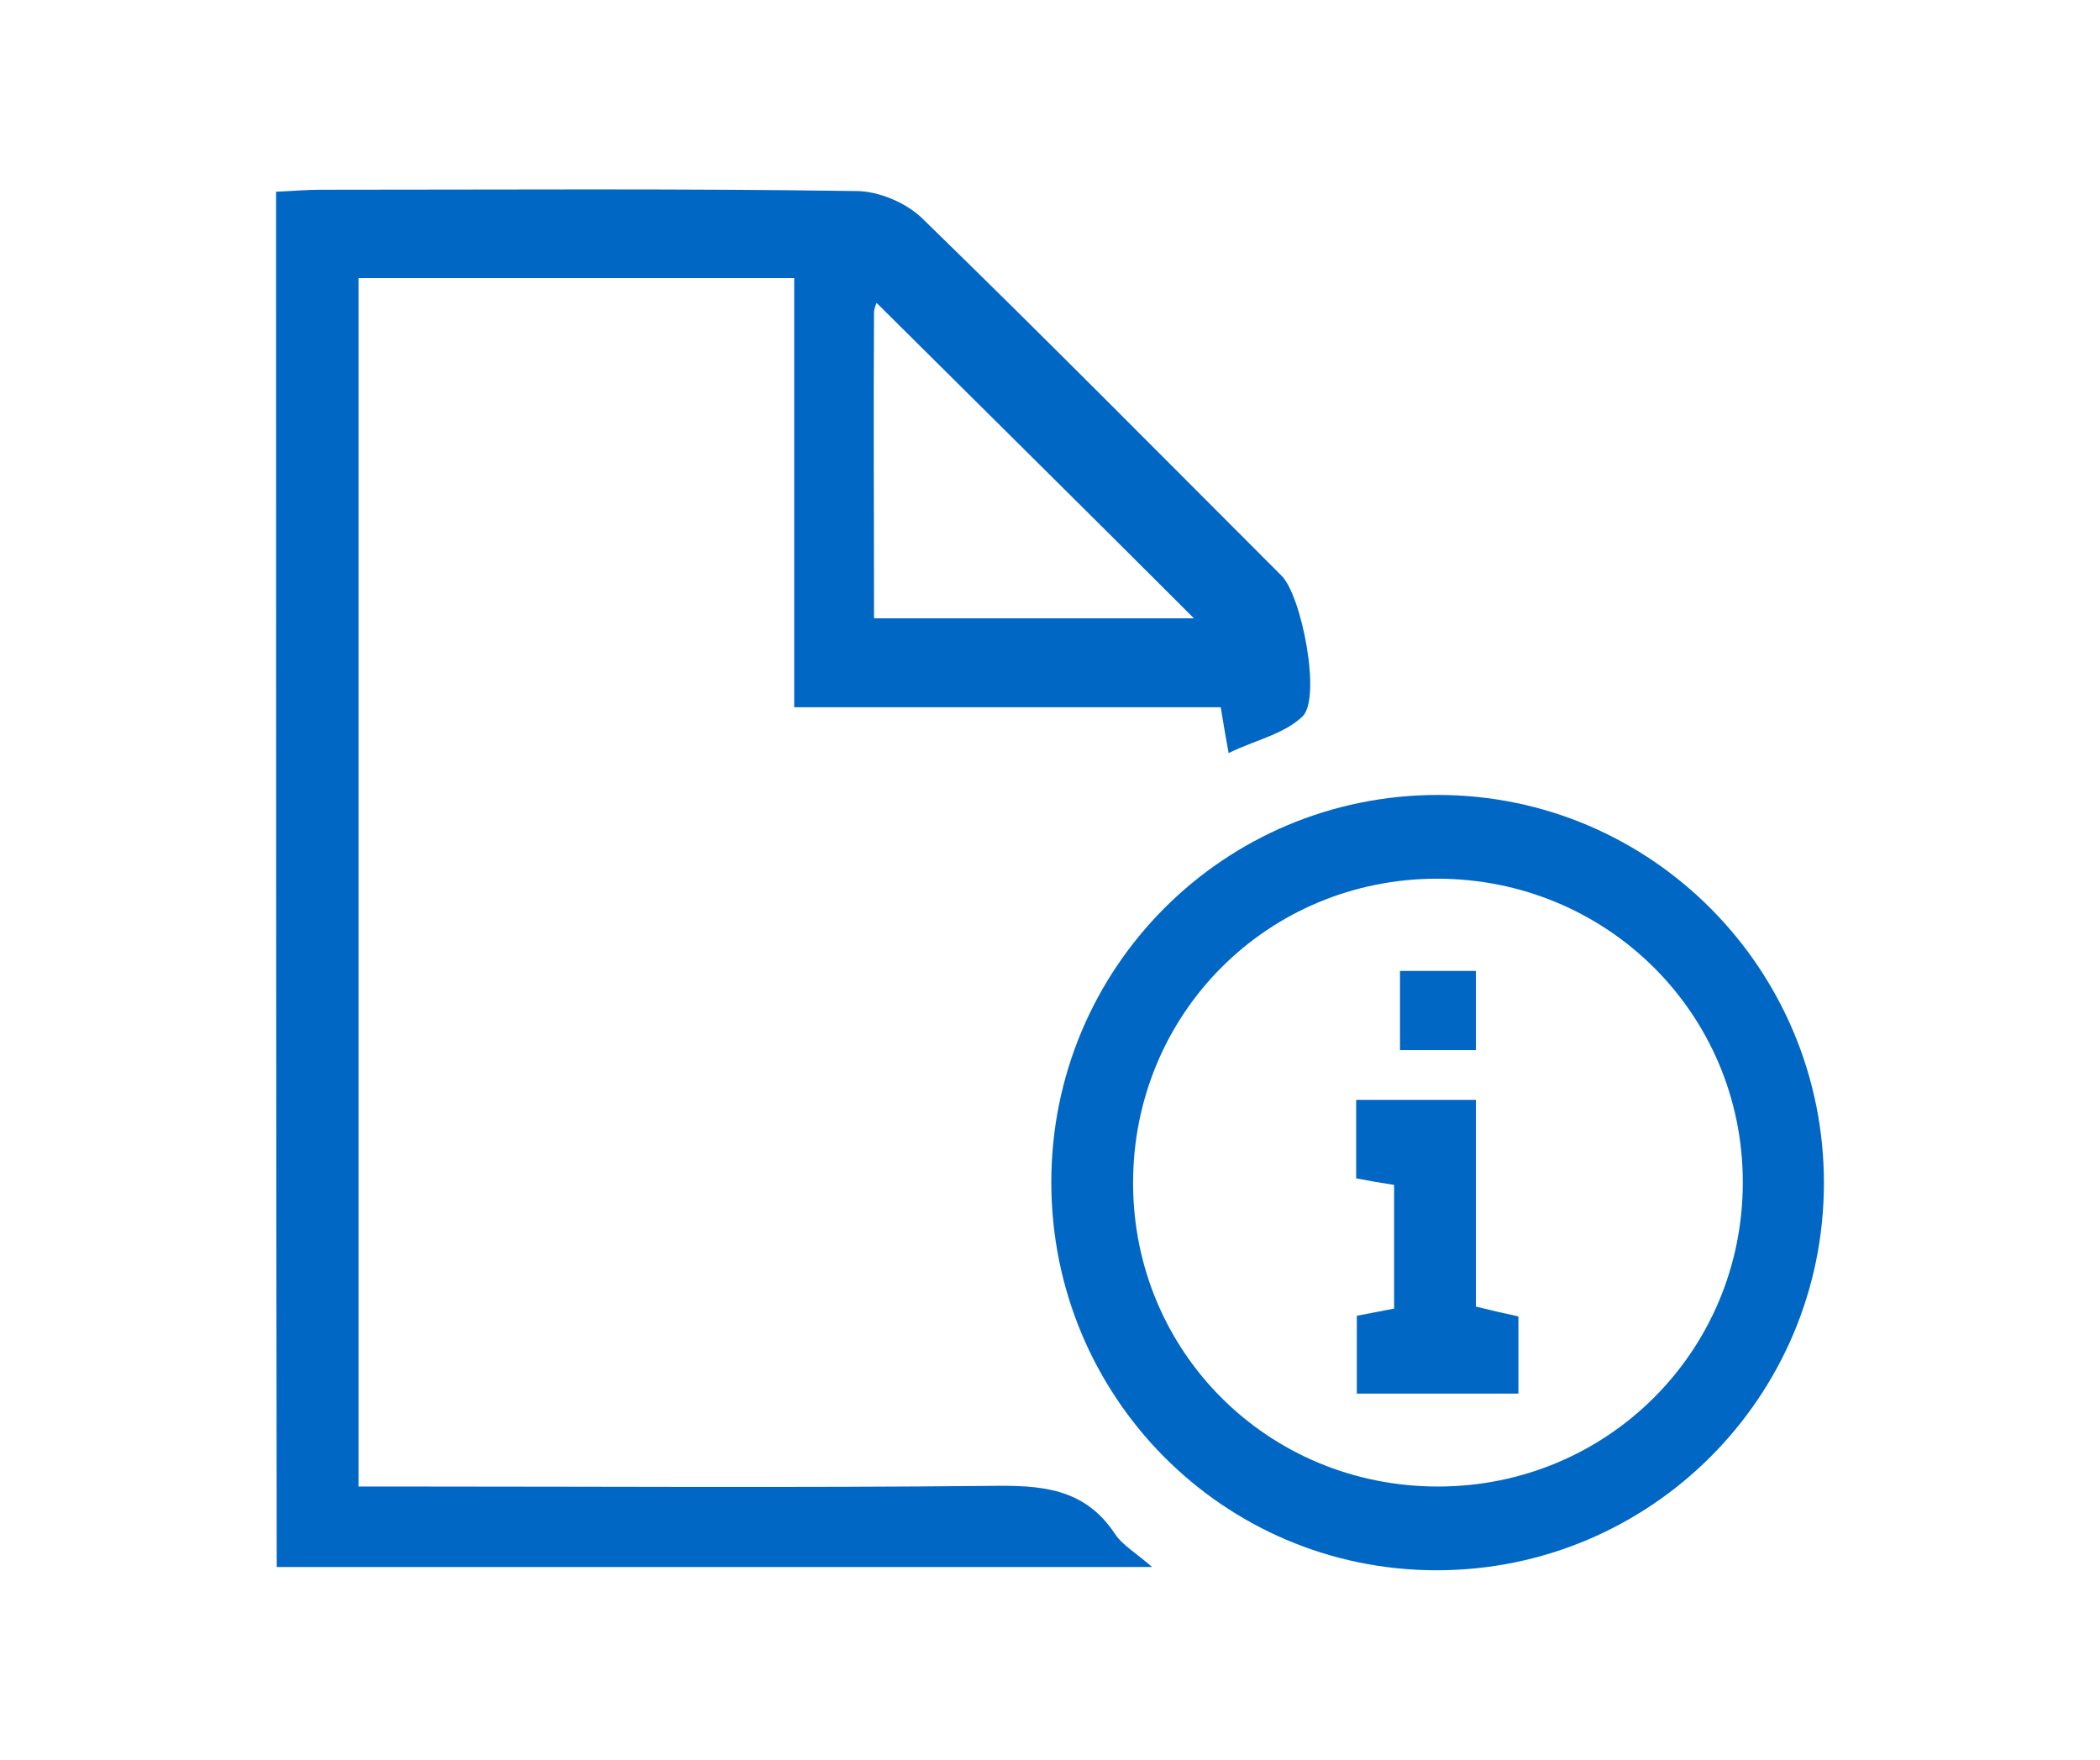
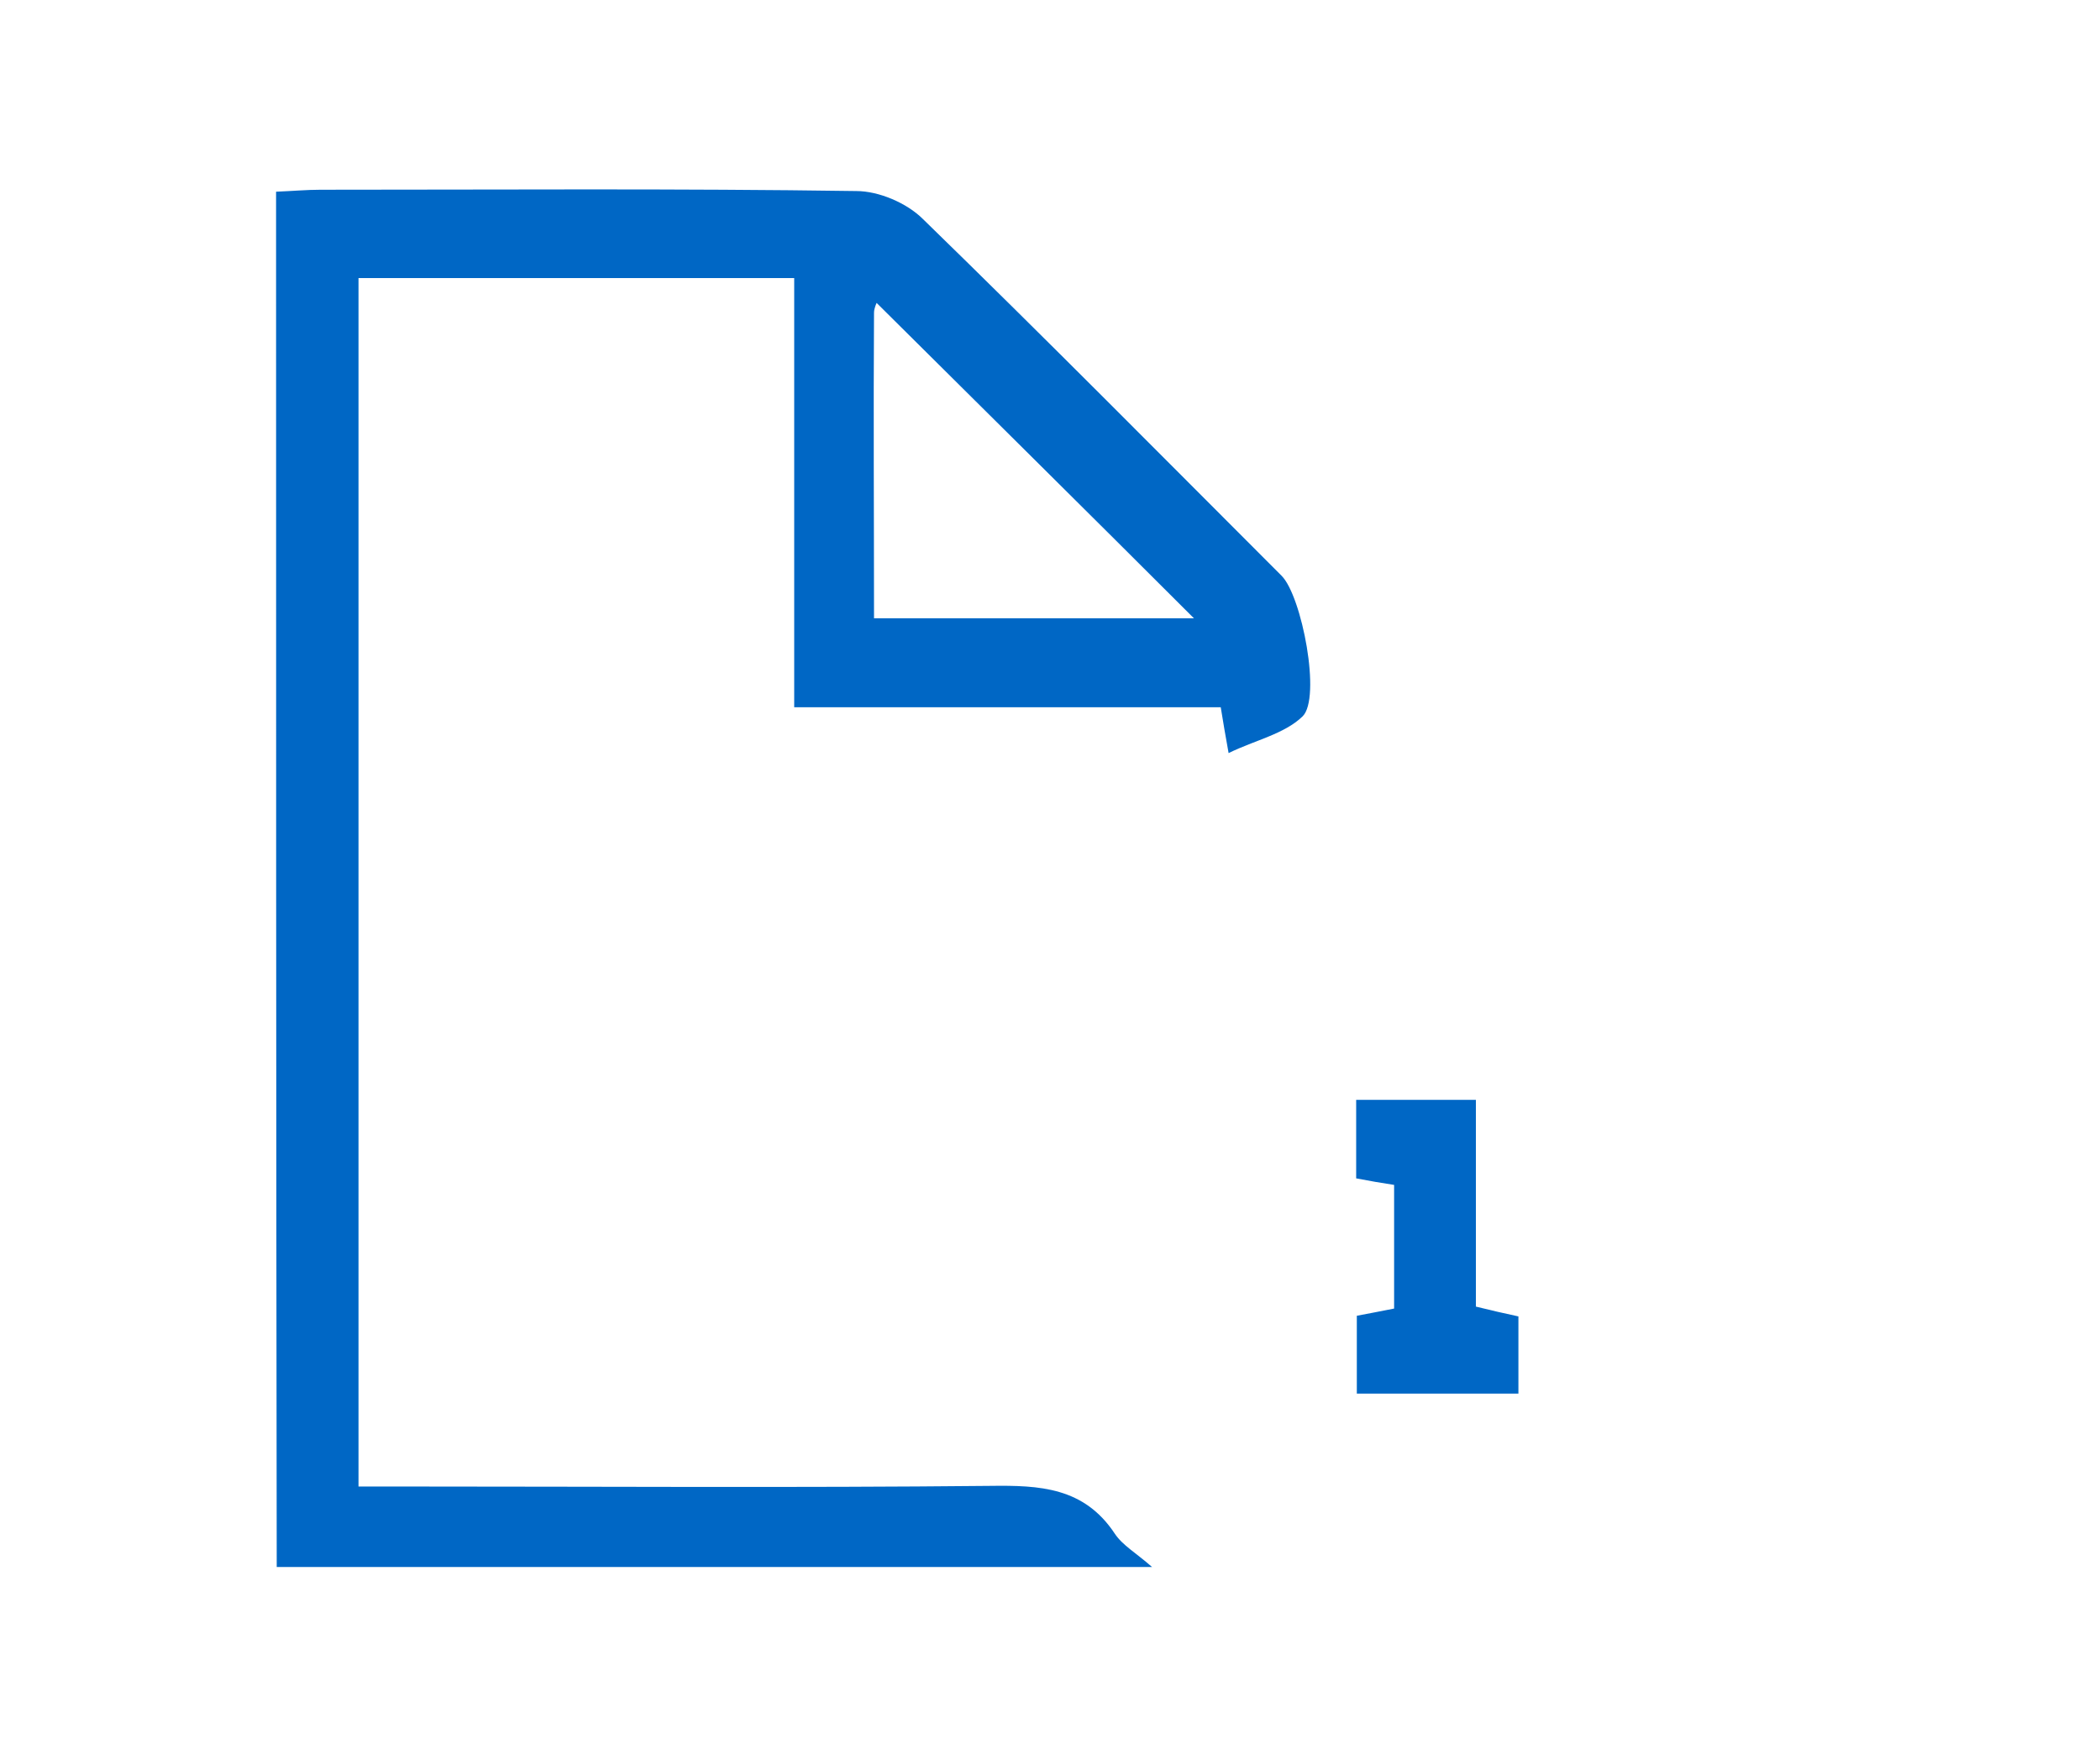
<svg xmlns="http://www.w3.org/2000/svg" version="1.1" id="Слой_1" x="0px" y="0px" viewBox="0 0 321 269" style="enable-background:new 0 0 321 269;" xml:space="preserve">
  <style type="text/css">
	.st0{fill:#0067C5;}
</style>
  <g>
    <path class="st0" d="M42.2,29.3c2.5-0.1,4.7-0.3,6.8-0.3c27.3,0,54.6-0.2,81.9,0.2c3.4,0,7.7,1.8,10.2,4.3   c18.5,18,36.6,36.3,54.8,54.5c3.1,3.1,6.1,18.7,3.2,21.5c-2.8,2.7-7.2,3.6-11.3,5.6c-0.5-2.7-0.8-4.6-1.2-7c-21.5,0-43,0-65.2,0   c0-22.1,0-43.5,0-65.6c-22.5,0-44.4,0-66.6,0c0,61.4,0,122.7,0,184.7c2.7,0,5.1,0,7.4,0c29.7,0,59.4,0.2,89.2-0.1   c7.5-0.1,14.3,0.2,19,7.3c1.2,1.8,3.2,2.9,5.7,5.1c-45.1,0-89.3,0-133.8,0C42.2,169.4,42.2,99.6,42.2,29.3z M133.6,94.5   c16.8,0,33.3,0,48.9,0c-16-16-32.3-32.1-48.5-48.2c0,0-0.4,0.8-0.4,1.5C133.5,63.2,133.6,78.6,133.6,94.5z" />
-     <path class="st0" d="M160.7,180.7c0-32.8,26.4-59.2,59.1-59.2c32.6,0,59,26.6,59,59.3c0,32.7-26.5,59.2-59.2,59.2   C187,240,160.7,213.5,160.7,180.7z M219.8,227.2c25.9,0,46.6-20.7,46.6-46.5c0-25.8-20.8-46.4-46.7-46.4   c-25.9,0-46.5,20.6-46.5,46.5C173.2,206.6,193.8,227.2,219.8,227.2z" />
    <path class="st0" d="M213.1,181.1c-2-0.3-3.7-0.6-5.8-1c0-3.9,0-7.7,0-12c6,0,11.8,0,18.3,0c0,10.4,0,20.9,0,31.6   c2.4,0.6,4.2,1,6.5,1.5c0,3.7,0,7.6,0,11.8c-8.2,0-16.2,0-24.7,0c0-3.8,0-7.6,0-11.9c1.7-0.3,3.6-0.7,5.7-1.1   C213.1,193.9,213.1,187.9,213.1,181.1z" />
-     <path class="st0" d="M225.6,148.4c0,4.1,0,7.9,0,12.1c-4,0-7.6,0-11.6,0c0-4,0-7.8,0-12.1C217.6,148.4,221.2,148.4,225.6,148.4z" />
  </g>
</svg>